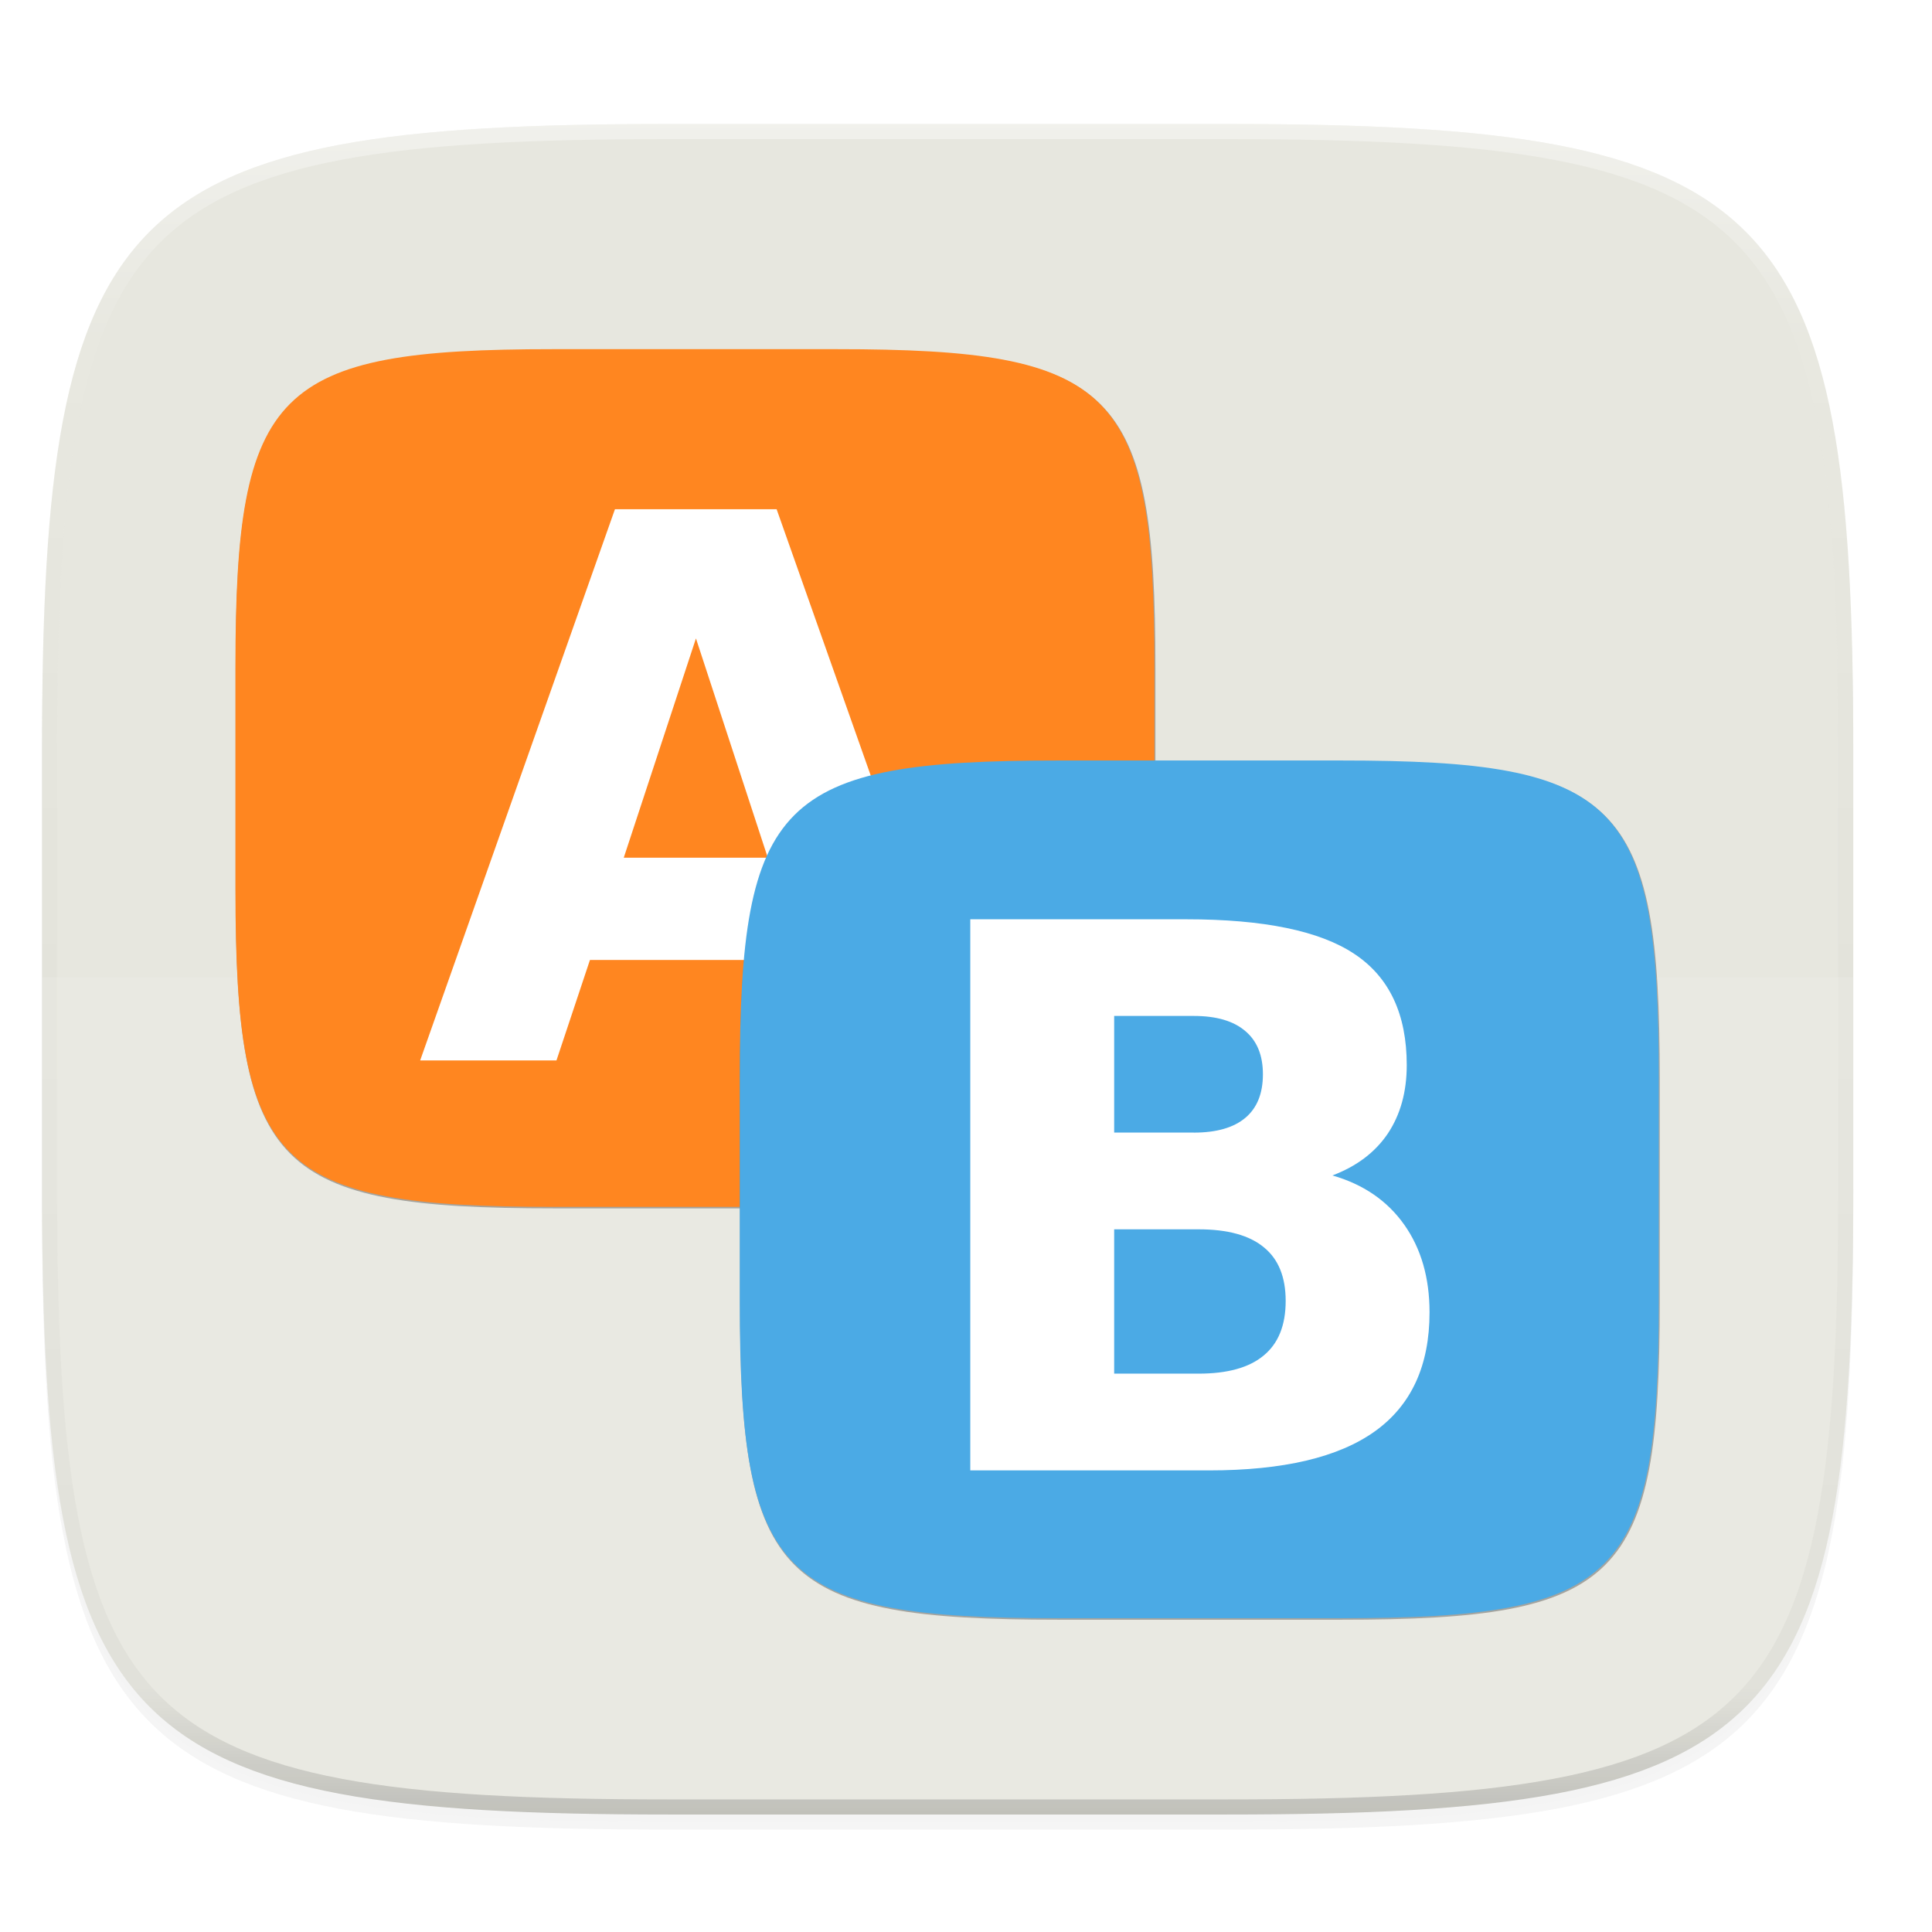
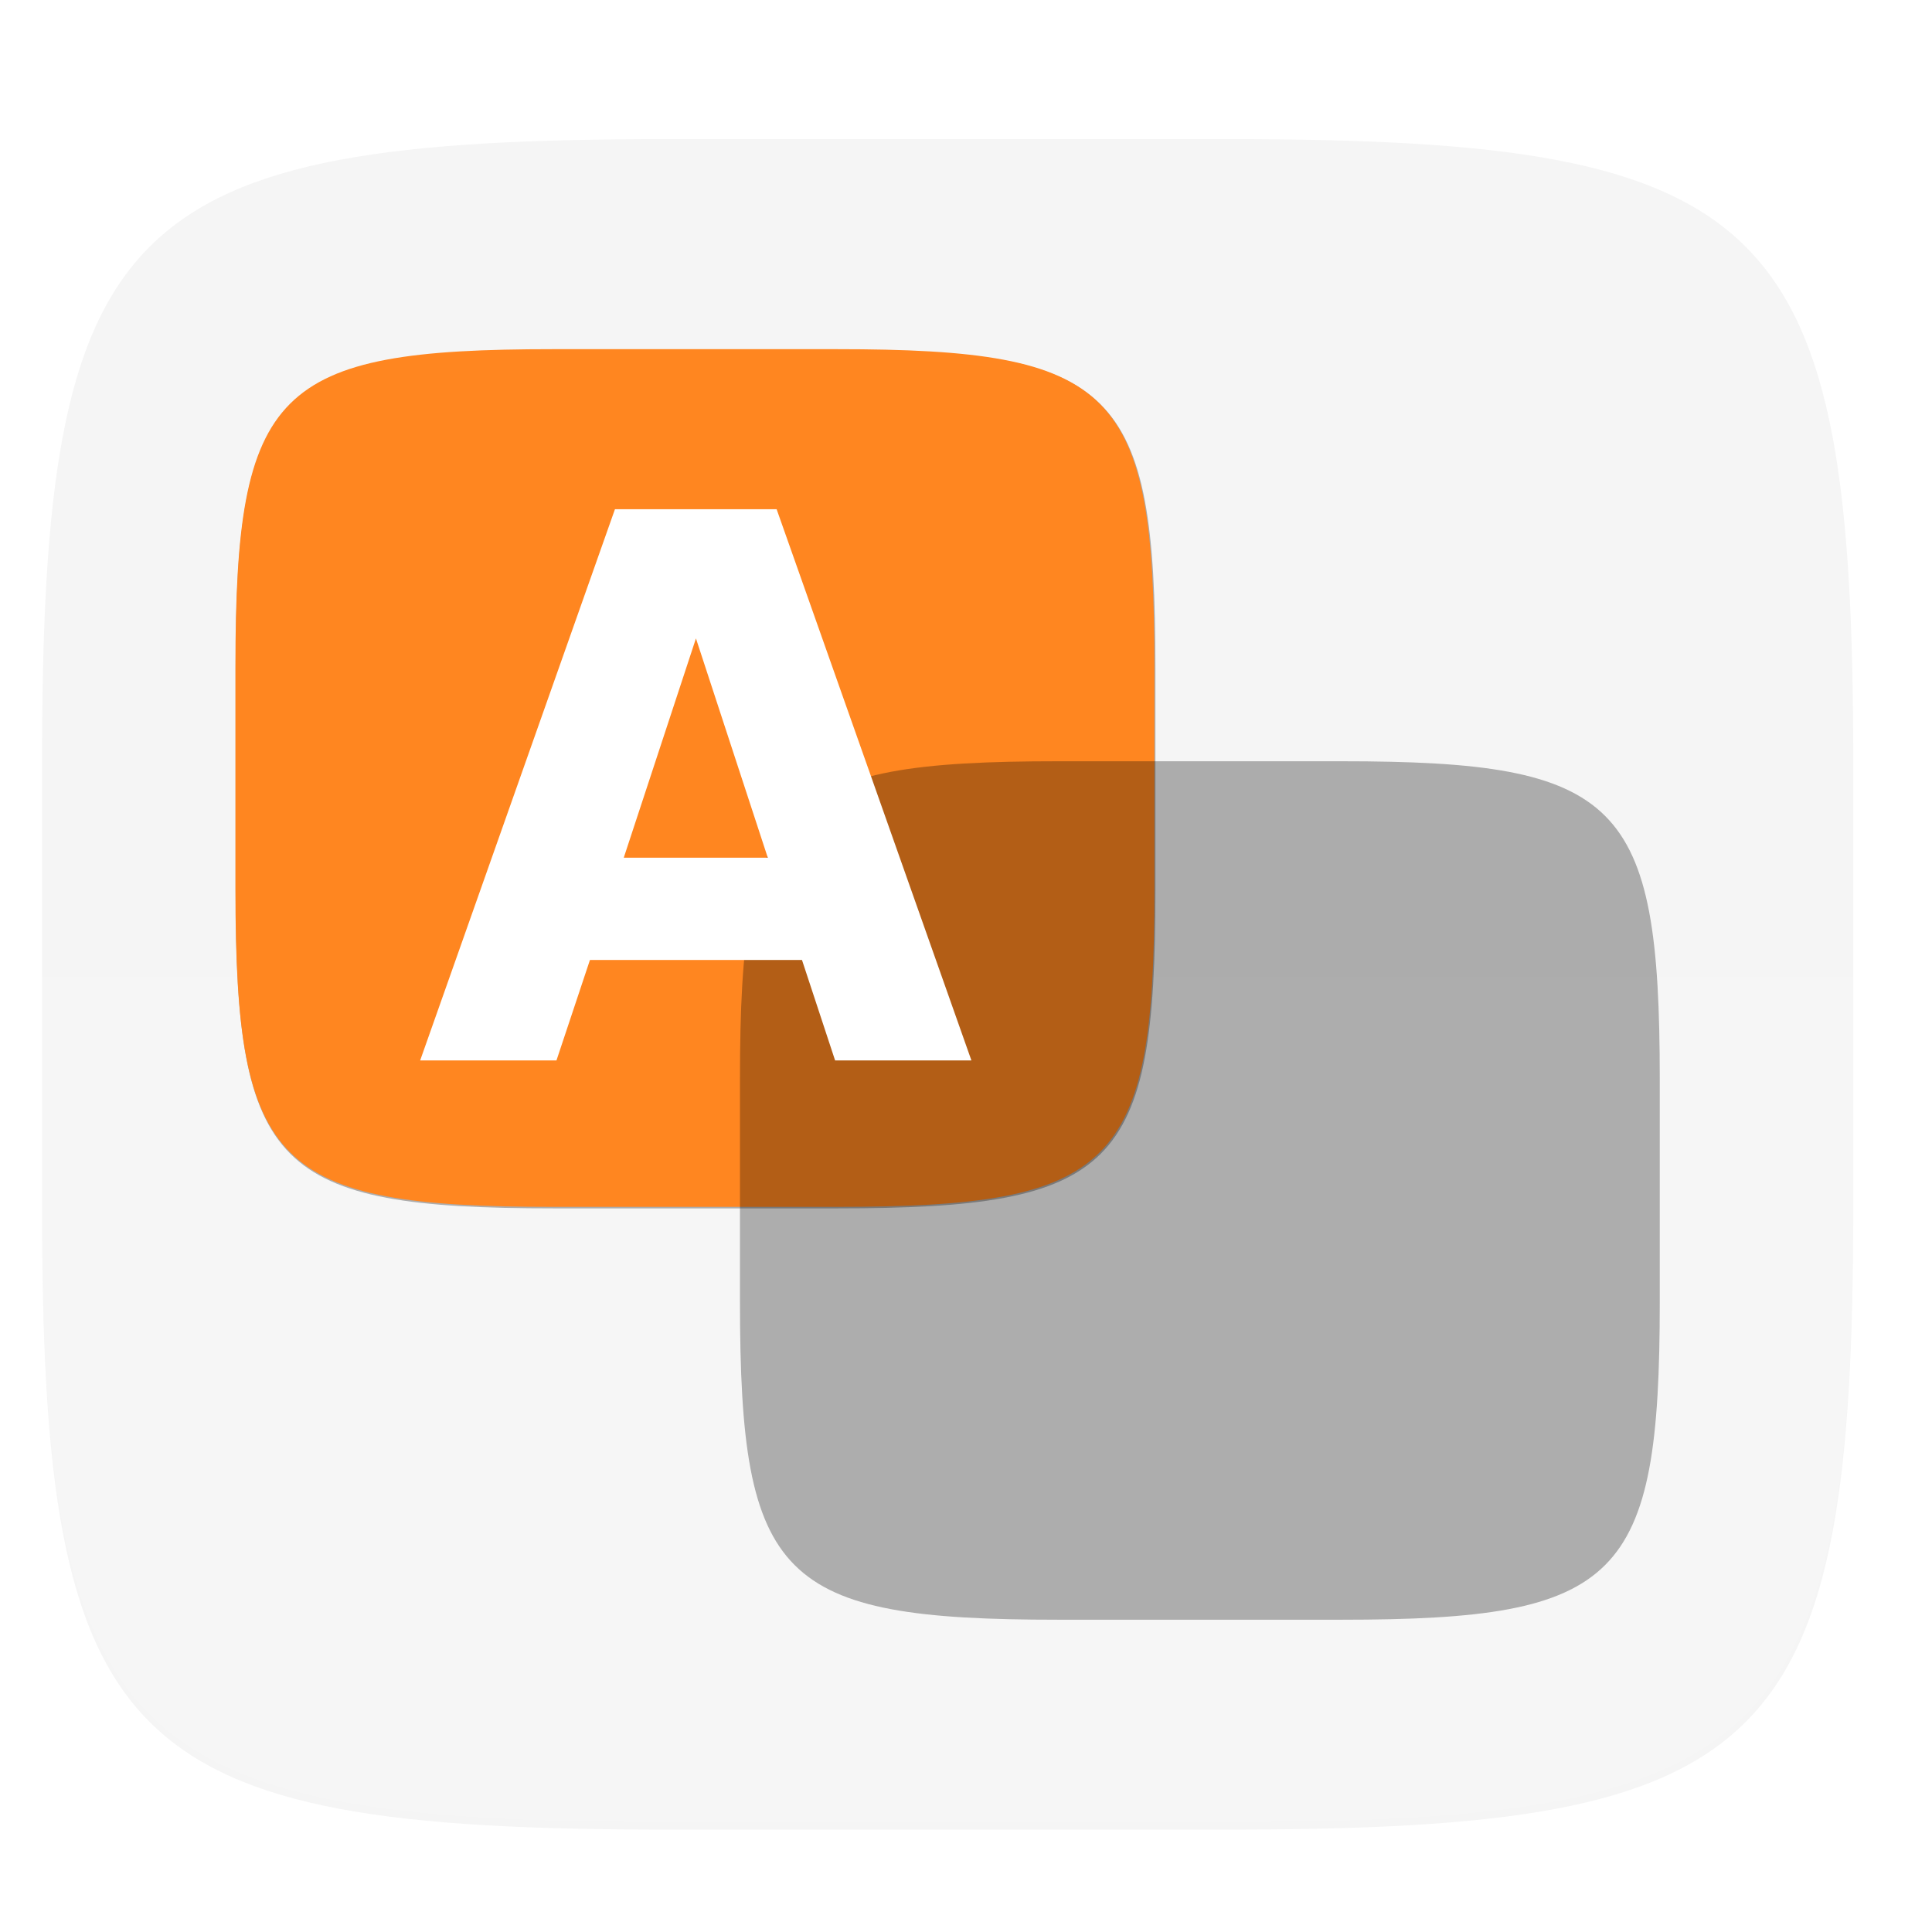
<svg xmlns="http://www.w3.org/2000/svg" width="256" height="256" style="enable-background:new" version="1.0">
  <defs>
    <filter id="filter925" x="-.02" y="-.03" width="1.046" height="1.05" style="color-interpolation-filters:sRGB">
      <feGaussianBlur stdDeviation="2.32" />
    </filter>
    <filter id="filter931" x="-.01" y="-.01" width="1.023" height="1.025" style="color-interpolation-filters:sRGB">
      <feGaussianBlur stdDeviation="1.16" />
    </filter>
    <linearGradient id="linearGradient1108" x1="296" x2="296" y1="-212" y2="236" gradientUnits="userSpaceOnUse">
      <stop style="stop-color:#ffffff" offset="0" />
      <stop style="stop-color:#ffffff;stop-opacity:.098" offset=".125" />
      <stop style="stop-color:#000000;stop-opacity:.098" offset=".925" />
      <stop style="stop-color:#000000;stop-opacity:.498" offset="1" />
    </linearGradient>
    <clipPath id="clipPath1082-3">
-       <path d="M 361.938,-212 C 507.235,-212 528,-191.287 528,-46.125 V 70.125 C 528,215.286 507.235,236 361.938,236 H 214.062 C 68.765,236 48,215.286 48,70.125 V -46.125 C 48,-191.287 68.765,-212 214.062,-212 Z" style="fill:#8c59d9" />
-     </clipPath>
+       </clipPath>
    <filter id="filter1116" x="-.05" y="-.05" width="1.093" height="1.099" style="color-interpolation-filters:sRGB">
      <feGaussianBlur stdDeviation=".921" />
    </filter>
  </defs>
  <g transform="translate(0,-44)">
    <path d="m162.537 62.432c72.649 0 83.031 10.357 83.031 82.937v58.125c0 72.581-10.383 82.938-83.031 82.938h-73.938c-72.649 0-83.031-10.357-83.031-82.938v-58.125c0-72.581 10.383-82.937 83.031-82.937z" style="filter:url(#filter925);opacity:.2" />
-     <path d="m162.537 61.432c72.649 0 83.031 10.357 83.031 82.937v58.125c0 72.581-10.383 82.938-83.031 82.938h-73.938c-72.649 0-83.031-10.357-83.031-82.938v-58.125c0-72.581 10.383-82.937 83.031-82.937z" style="filter:url(#filter931);opacity:.1" />
-     <path d="m162.537 60.432c72.649 0 83.031 10.357 83.031 82.937v58.125c0 72.581-10.383 82.938-83.031 82.938h-73.938c-72.649 0-83.031-10.357-83.031-82.938v-58.125c0-72.581 10.383-82.937 83.031-82.937z" style="fill:#e7e7df" />
    <path transform="matrix(.5 0 0 .5 -18.432 166.432)" d="M 361.938,-212 C 507.235,-212 528,-191.287 528,-46.125 V 70.125 C 528,215.286 507.235,236 361.938,236 H 214.062 C 68.765,236 48,215.286 48,70.125 V -46.125 C 48,-191.287 68.765,-212 214.062,-212 Z" clip-path="url(#clipPath1082-3)" style="fill:none;opacity:.4;stroke-linecap:round;stroke-linejoin:round;stroke-width:8;stroke:url(#linearGradient1108)" />
  </g>
  <path d="m88.596 241.435c-72.649 0-83.031-10.353-83.031-82.905v-29.051h240v29.051c0 72.552-10.383 82.905-83.031 82.905z" style="fill:#ffffff;opacity:.1" />
  <g transform="matrix(3.78 0 0 3.78 .652 -858.536)">
    <g transform="matrix(.677 0 0 .677 2.325 76.154)" style="filter:url(#filter1116);opacity:.3">
      <path d="m39.661 241.12c14.416 0 16.477 2.055 16.477 16.458v11.534c0 14.403-2.06 16.458-16.477 16.458h-14.672c-14.416 0-16.477-2.055-16.477-16.458v-11.534c0-14.403 2.06-16.458 16.477-16.458z" />
    </g>
    <g transform="matrix(.812 0 0 .812 -1.901 47.163)" style="fill:#ff8620">
      <g transform="matrix(.833 0 0 .833 5.202 35.85)" style="fill:#ff8620">
        <path d="m39.661 241.12c14.416 0 16.477 2.055 16.477 16.458v11.534c0 14.403-2.06 16.458-16.477 16.458h-14.672c-14.416 0-16.477-2.055-16.477-16.458v-11.534c0-14.403 2.06-16.458 16.477-16.458z" style="fill:#ff8620" />
      </g>
    </g>
    <g transform="matrix(.677 0 0 .677 20.004 90.573)" style="filter:url(#filter1116);opacity:.3">
      <path d="m39.661 241.12c14.416 0 16.477 2.055 16.477 16.458v11.534c0 14.403-2.06 16.458-16.477 16.458h-14.672c-14.416 0-16.477-2.055-16.477-16.458v-11.534c0-14.403 2.06-16.458 16.477-16.458z" />
    </g>
    <g transform="matrix(.822 0 0 .822 -5.26 37.811)" style="fill:#ffffff">
      <path d="m40.389 271.249h-9.042l-1.427 4.283h-5.813l8.307-23.507h6.894l8.307 23.507h-5.813l-1.412-4.283zm-7.6-4.361h6.143l-3.064-9.353z" style="fill:#ffffff" />
    </g>
    <g transform="matrix(.812 0 0 .812 15.778 61.582)">
      <g transform="matrix(.833 0 0 .833 5.202 35.85)" style="fill:#4baae5">
-         <path d="m39.661 241.12c14.416 0 16.477 2.055 16.477 16.458v11.534c0 14.403-2.06 16.458-16.477 16.458h-14.672c-14.416 0-16.477-2.055-16.477-16.458v-11.534c0-14.403 2.06-16.458 16.477-16.458z" style="fill:#4baae5" />
-       </g>
+         </g>
    </g>
-     <path d="m41.674 266.829q1.192 0 1.808-0.518 0.616-0.518 0.616-1.527 0-0.996-0.616-1.514-0.616-0.531-1.808-0.531h-2.79v4.089h2.79zm0.17 8.449q1.519 0 2.279-0.634 0.773-0.634 0.773-1.915 0-1.255-0.76-1.876-0.76-0.634-2.292-0.634h-2.96v5.059h2.96zm4.689-6.948q1.624 0.466 2.515 1.721 0.891 1.255 0.891 3.08 0 2.795-1.913 4.167-1.913 1.372-5.816 1.372h-8.37v-19.319h7.571q4.074 0 5.895 1.216 1.834 1.216 1.834 3.895 0 1.41-0.668 2.407-0.668 0.983-1.939 1.462z" style="fill:#ffffff" />
  </g>
</svg>